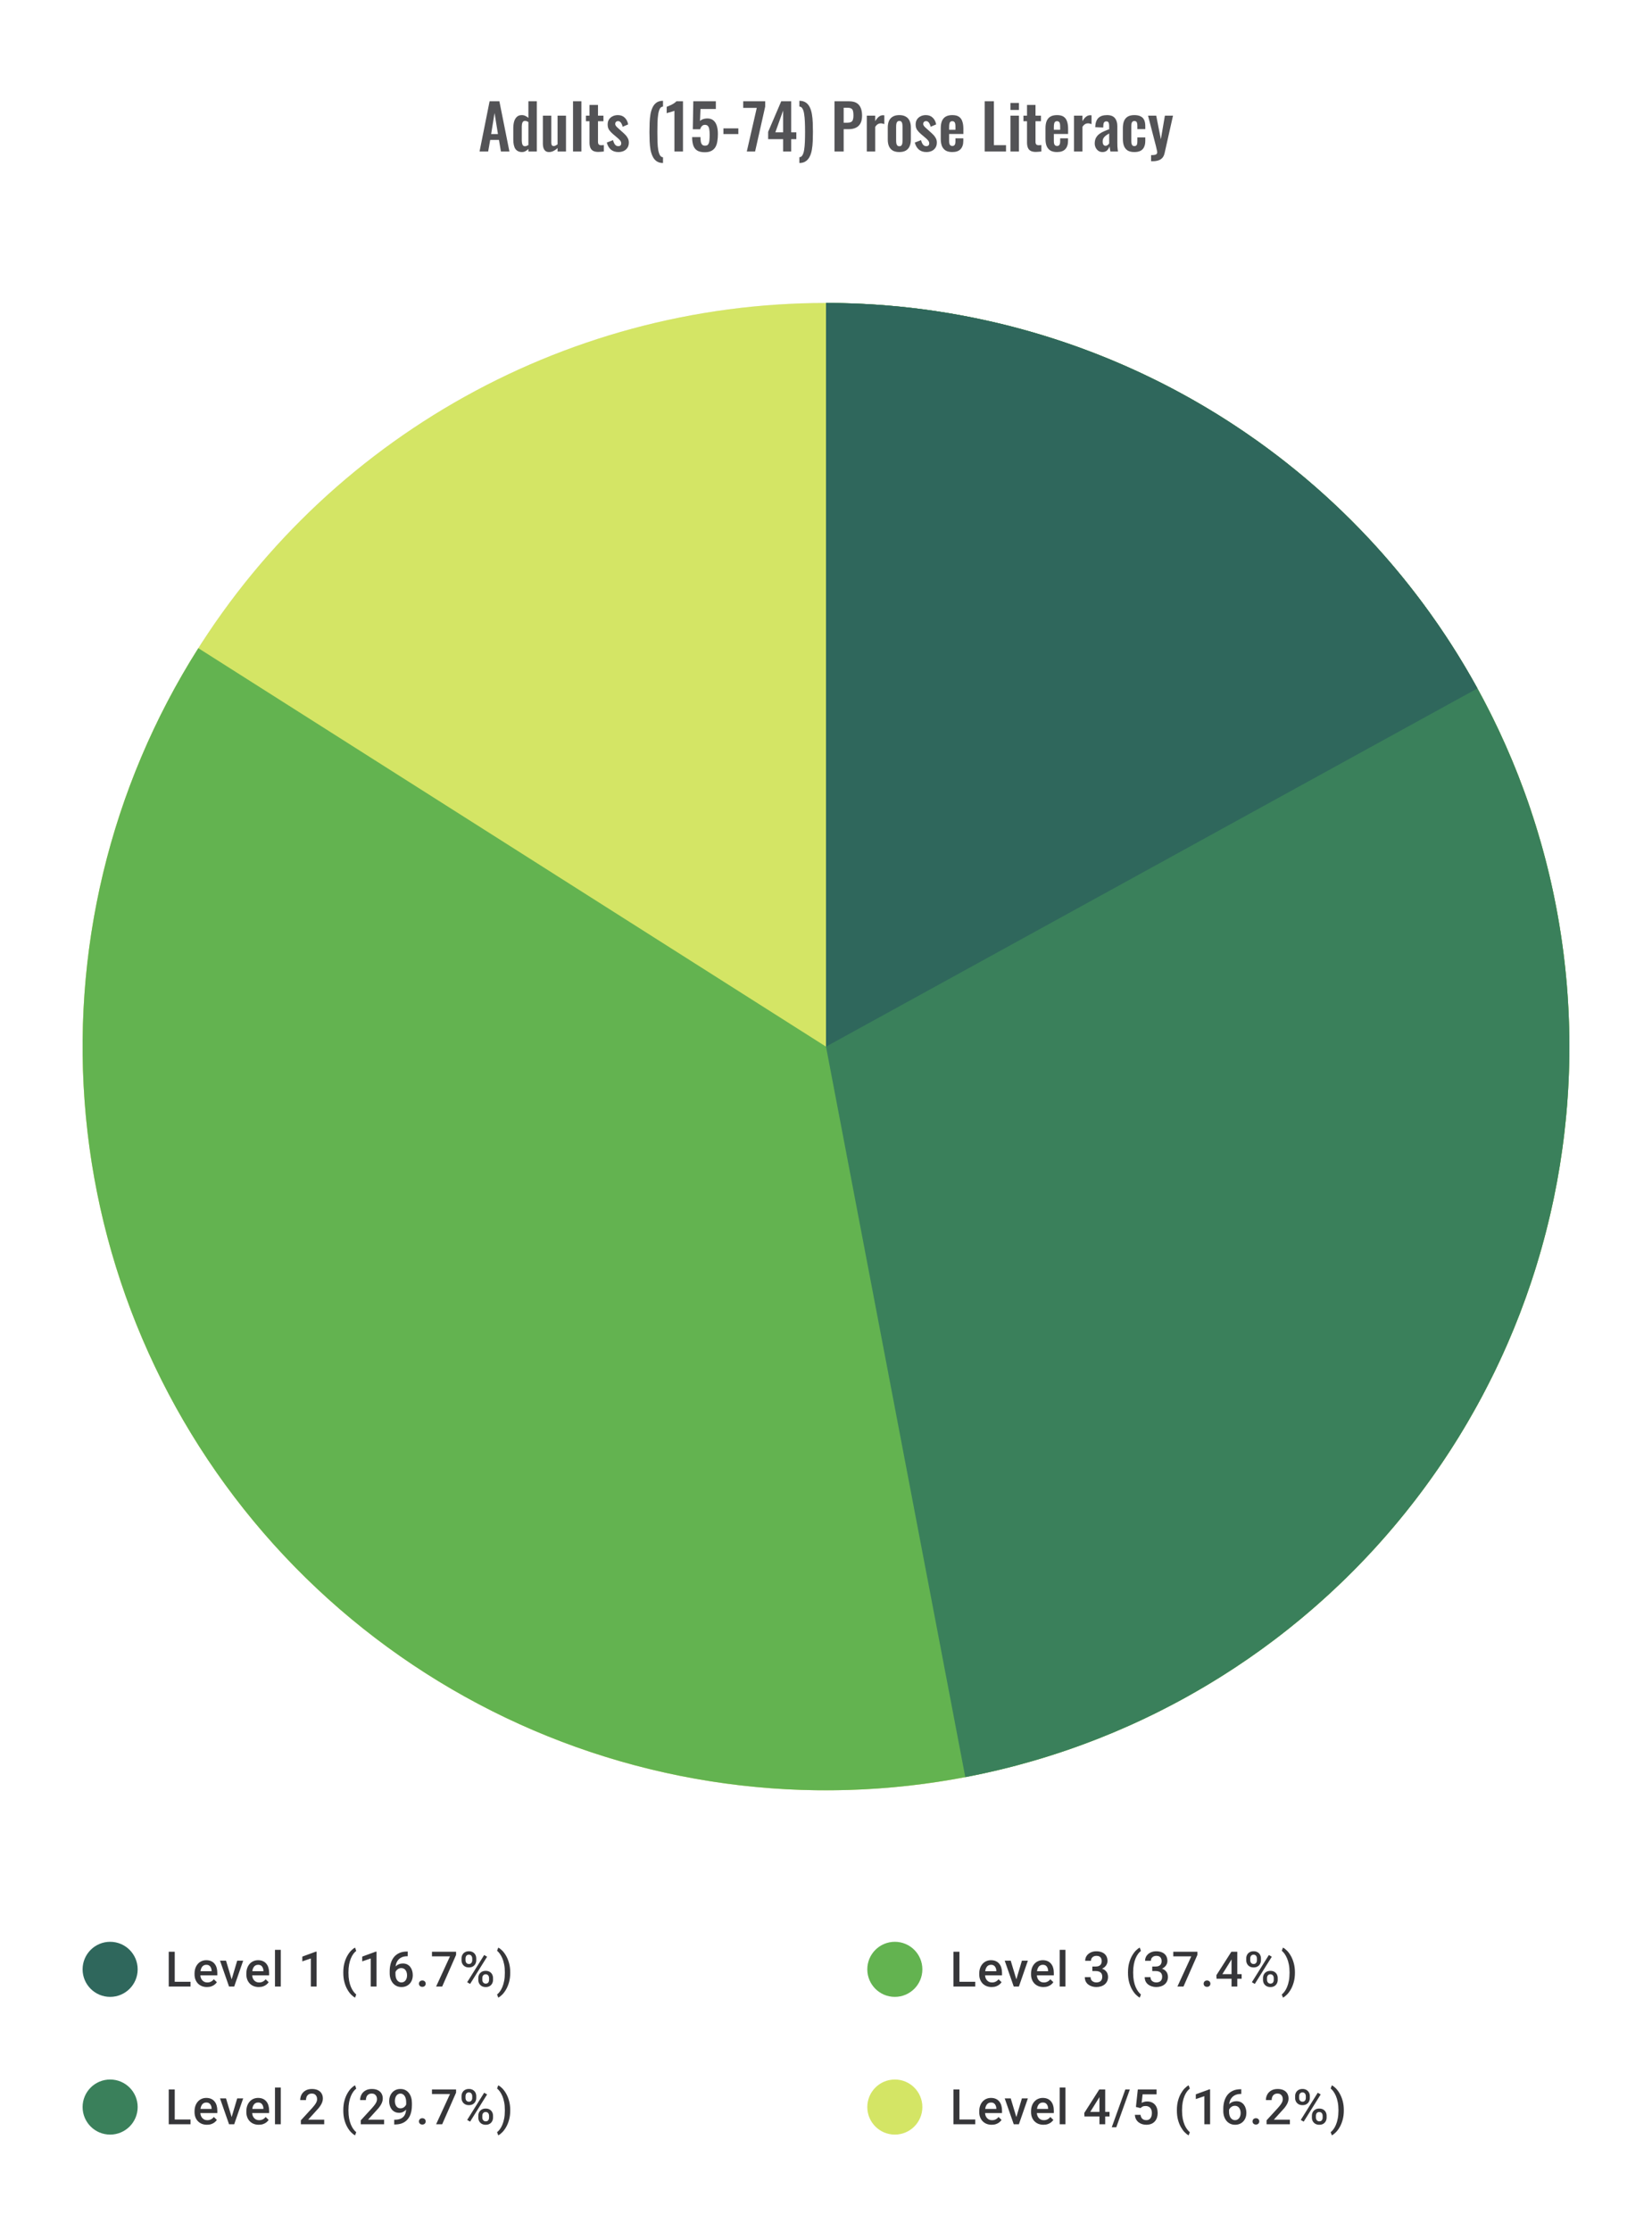
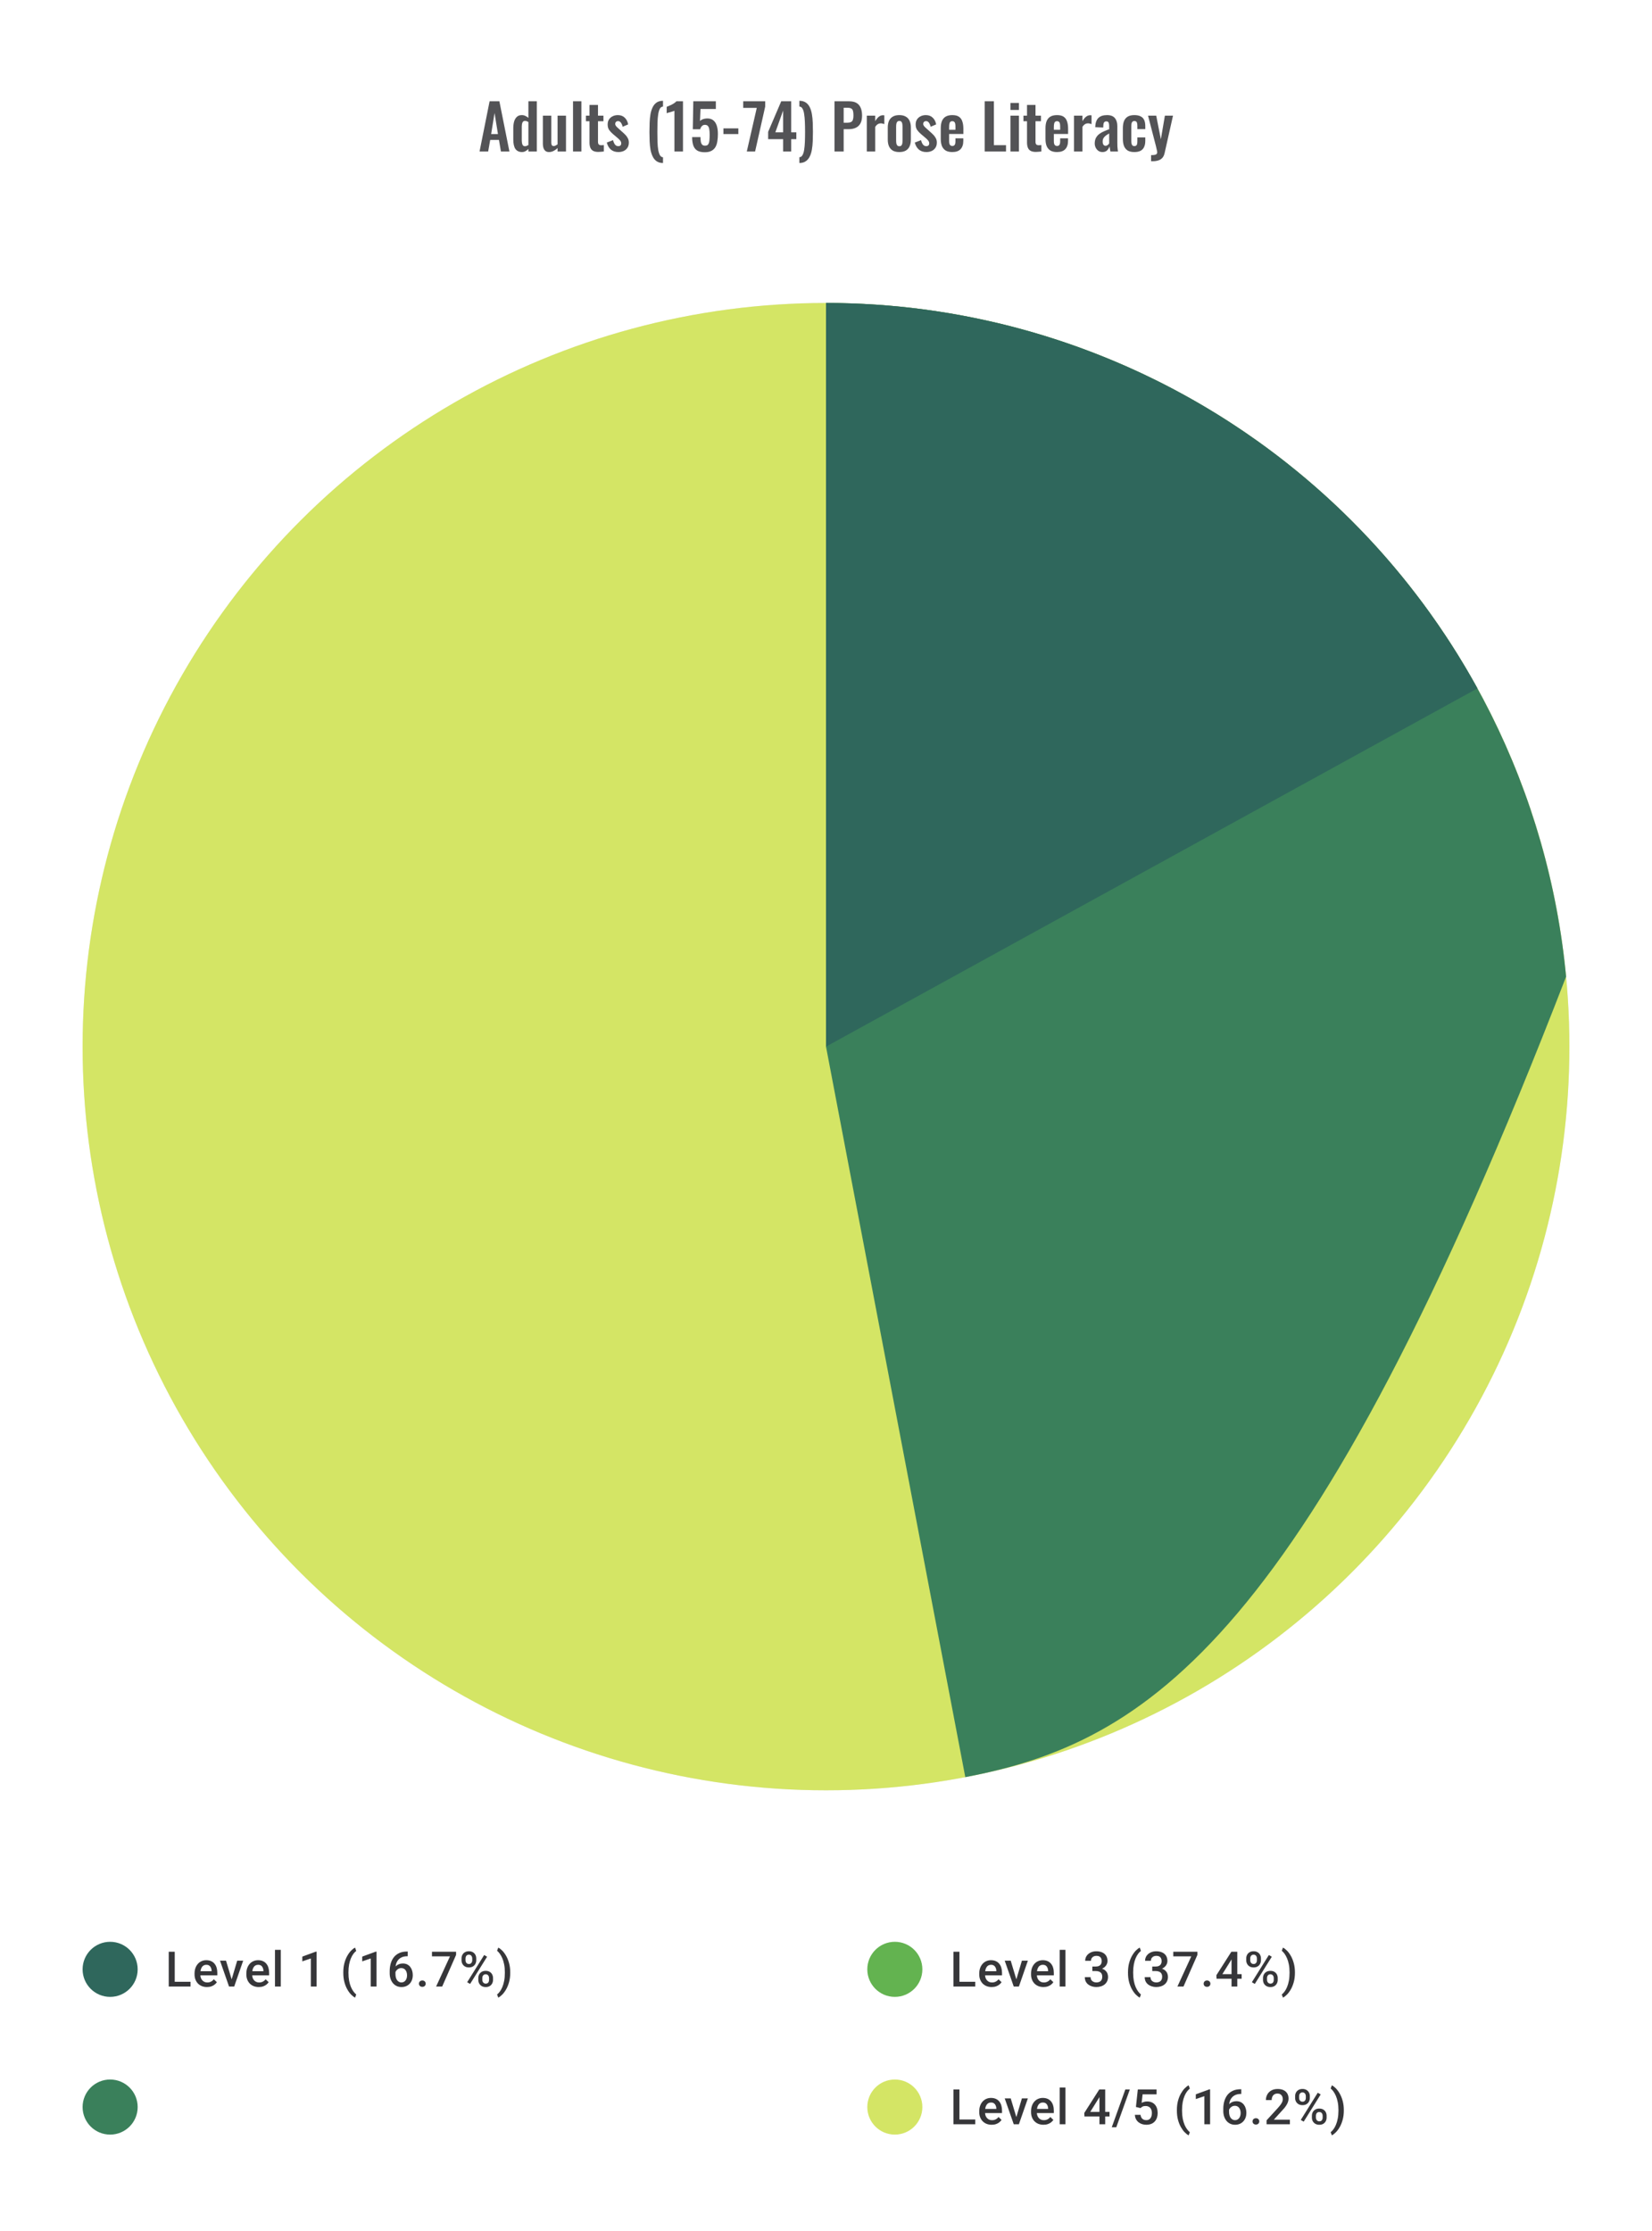
<svg xmlns="http://www.w3.org/2000/svg" width="480" height="648" viewBox="0 0 480 648" fill="none">
  <path d="M139.339 44L142.255 29.42H145.099L148.015 44H145.549L144.973 40.634H142.435L141.841 44H139.339ZM142.705 38.942H144.685L143.695 32.822L142.705 38.942ZM151.659 44.162C150.831 44.162 150.201 43.868 149.769 43.28C149.349 42.692 149.139 41.75 149.139 40.454V37.268C149.139 36.548 149.217 35.9 149.373 35.324C149.541 34.748 149.805 34.292 150.165 33.956C150.525 33.608 151.011 33.434 151.623 33.434C151.995 33.434 152.337 33.512 152.649 33.668C152.973 33.812 153.267 34.004 153.531 34.244V29.42H155.979V44H153.531V43.262C153.255 43.538 152.961 43.76 152.649 43.928C152.337 44.084 152.007 44.162 151.659 44.162ZM152.559 42.47C152.691 42.47 152.841 42.44 153.009 42.38C153.177 42.32 153.351 42.236 153.531 42.128V35.45C153.387 35.354 153.231 35.276 153.063 35.216C152.895 35.144 152.721 35.108 152.541 35.108C152.193 35.108 151.947 35.27 151.803 35.594C151.671 35.906 151.605 36.29 151.605 36.746V40.634C151.605 40.982 151.629 41.294 151.677 41.57C151.725 41.846 151.815 42.068 151.947 42.236C152.091 42.392 152.295 42.47 152.559 42.47ZM159.501 44.162C159.093 44.162 158.757 44.06 158.493 43.856C158.229 43.64 158.037 43.358 157.917 43.01C157.797 42.65 157.737 42.272 157.737 41.876V33.596H160.185V41.426C160.185 41.738 160.233 41.984 160.329 42.164C160.437 42.332 160.629 42.416 160.905 42.416C161.085 42.416 161.265 42.368 161.445 42.272C161.637 42.176 161.823 42.062 162.003 41.93V33.596H164.451V44H162.003V43.01C161.655 43.346 161.271 43.622 160.851 43.838C160.431 44.054 159.981 44.162 159.501 44.162ZM166.496 44V29.42H168.926V44H166.496ZM173.876 44.126C173.216 44.126 172.694 44.018 172.31 43.802C171.938 43.586 171.674 43.274 171.518 42.866C171.362 42.458 171.284 41.972 171.284 41.408V35.216H170.24V33.596H171.284V30.482H173.75V33.596H175.334V35.216H173.75V41.192C173.75 41.552 173.828 41.81 173.984 41.966C174.14 42.11 174.374 42.182 174.686 42.182C174.818 42.182 174.944 42.176 175.064 42.164C175.196 42.152 175.322 42.14 175.442 42.128V44C175.238 44.024 174.998 44.048 174.722 44.072C174.458 44.108 174.176 44.126 173.876 44.126ZM179.672 44.162C178.796 44.162 178.076 43.928 177.512 43.46C176.948 42.992 176.546 42.308 176.306 41.408L178.124 40.706C178.268 41.27 178.46 41.702 178.7 42.002C178.94 42.302 179.252 42.452 179.636 42.452C179.924 42.452 180.14 42.38 180.284 42.236C180.428 42.092 180.5 41.894 180.5 41.642C180.5 41.354 180.41 41.096 180.23 40.868C180.062 40.628 179.768 40.334 179.348 39.986L178.088 38.924C177.632 38.528 177.26 38.126 176.972 37.718C176.696 37.298 176.558 36.776 176.558 36.152C176.558 35.588 176.684 35.108 176.936 34.712C177.2 34.304 177.554 33.992 177.998 33.776C178.454 33.548 178.958 33.434 179.51 33.434C180.35 33.434 181.022 33.686 181.526 34.19C182.042 34.682 182.372 35.33 182.516 36.134L180.914 36.818C180.854 36.53 180.764 36.266 180.644 36.026C180.536 35.774 180.392 35.57 180.212 35.414C180.032 35.258 179.822 35.18 179.582 35.18C179.33 35.18 179.126 35.258 178.97 35.414C178.826 35.57 178.754 35.768 178.754 36.008C178.754 36.212 178.838 36.422 179.006 36.638C179.186 36.854 179.438 37.1 179.762 37.376L181.04 38.528C181.316 38.768 181.58 39.026 181.832 39.302C182.084 39.578 182.294 39.89 182.462 40.238C182.63 40.574 182.714 40.964 182.714 41.408C182.714 42.008 182.576 42.512 182.3 42.92C182.036 43.328 181.67 43.64 181.202 43.856C180.746 44.06 180.236 44.162 179.672 44.162ZM192.642 47.348C191.898 47.348 191.286 47.18 190.806 46.844C190.326 46.52 189.942 46.064 189.654 45.476C189.366 44.9 189.15 44.234 189.006 43.478C188.874 42.71 188.79 41.888 188.754 41.012C188.718 40.136 188.7 39.248 188.7 38.348C188.7 37.412 188.718 36.5 188.754 35.612C188.79 34.724 188.874 33.896 189.006 33.128C189.15 32.36 189.366 31.688 189.654 31.112C189.942 30.536 190.326 30.086 190.806 29.762C191.286 29.438 191.898 29.276 192.642 29.276V30.968C192.27 30.968 191.97 31.16 191.742 31.544C191.526 31.928 191.364 32.456 191.256 33.128C191.148 33.8 191.076 34.586 191.04 35.486C191.016 36.374 191.004 37.328 191.004 38.348C191.004 39.392 191.016 40.358 191.04 41.246C191.076 42.134 191.148 42.908 191.256 43.568C191.376 44.228 191.544 44.738 191.76 45.098C191.976 45.47 192.27 45.662 192.642 45.674V47.348ZM195.96 44V32.174C195.888 32.21 195.744 32.264 195.528 32.336C195.324 32.408 195.096 32.48 194.844 32.552C194.592 32.612 194.358 32.672 194.142 32.732C193.938 32.792 193.794 32.84 193.71 32.876V31.022C193.878 30.962 194.088 30.878 194.34 30.77C194.592 30.662 194.856 30.542 195.132 30.41C195.42 30.266 195.684 30.11 195.924 29.942C196.176 29.774 196.38 29.6 196.536 29.42H198.444V44H195.96ZM204.773 44.216C203.801 44.216 203.045 44.036 202.505 43.676C201.977 43.316 201.611 42.806 201.407 42.146C201.203 41.486 201.101 40.712 201.101 39.824H203.531C203.531 40.316 203.561 40.754 203.621 41.138C203.693 41.51 203.825 41.804 204.017 42.02C204.221 42.224 204.515 42.32 204.899 42.308C205.319 42.308 205.613 42.176 205.781 41.912C205.961 41.636 206.075 41.258 206.123 40.778C206.171 40.286 206.195 39.716 206.195 39.068C206.195 38.504 206.159 38.012 206.087 37.592C206.027 37.172 205.901 36.848 205.709 36.62C205.517 36.38 205.217 36.26 204.809 36.26C204.461 36.26 204.173 36.38 203.945 36.62C203.717 36.848 203.549 37.154 203.441 37.538H201.299L201.443 29.42H207.995V31.652H203.531L203.387 35.162C203.567 34.946 203.825 34.772 204.161 34.64C204.509 34.508 204.893 34.43 205.313 34.406C206.081 34.37 206.705 34.532 207.185 34.892C207.665 35.252 208.019 35.774 208.247 36.458C208.475 37.142 208.589 37.958 208.589 38.906C208.589 39.674 208.535 40.382 208.427 41.03C208.331 41.678 208.145 42.242 207.869 42.722C207.593 43.19 207.203 43.556 206.699 43.82C206.207 44.084 205.565 44.216 204.773 44.216ZM210.194 38.942V37.286H214.532V38.942H210.194ZM216.988 44L219.886 31.328H215.944V29.42H222.334V30.95L219.4 44H216.988ZM227.547 44V40.418H223.191V38.294L226.989 29.42H229.887V38.438H231.381V40.418H229.887V44H227.547ZM225.279 38.438H227.547V32.102L225.279 38.438ZM232.262 47.348V45.656C232.634 45.656 232.928 45.47 233.144 45.098C233.372 44.726 233.54 44.21 233.648 43.55C233.756 42.878 233.828 42.098 233.864 41.21C233.9 40.322 233.918 39.362 233.918 38.33C233.918 37.298 233.9 36.338 233.864 35.45C233.828 34.55 233.756 33.77 233.648 33.11C233.552 32.438 233.39 31.916 233.162 31.544C232.946 31.16 232.646 30.962 232.262 30.95V29.276C233.006 29.276 233.618 29.438 234.098 29.762C234.59 30.074 234.98 30.524 235.268 31.112C235.556 31.688 235.766 32.36 235.898 33.128C236.03 33.884 236.114 34.706 236.15 35.594C236.186 36.47 236.204 37.382 236.204 38.33C236.204 39.23 236.186 40.118 236.15 40.994C236.114 41.87 236.03 42.692 235.898 43.46C235.766 44.228 235.556 44.9 235.268 45.476C234.98 46.064 234.59 46.52 234.098 46.844C233.618 47.18 233.006 47.348 232.262 47.348ZM242.469 44V29.42H246.753C247.629 29.42 248.337 29.582 248.877 29.906C249.429 30.23 249.831 30.704 250.083 31.328C250.347 31.94 250.479 32.684 250.479 33.56C250.479 34.508 250.317 35.276 249.993 35.864C249.669 36.44 249.213 36.86 248.625 37.124C248.049 37.388 247.365 37.52 246.573 37.52H245.133V44H242.469ZM245.133 35.648H246.141C246.621 35.648 246.993 35.582 247.257 35.45C247.533 35.306 247.719 35.084 247.815 34.784C247.923 34.472 247.977 34.058 247.977 33.542C247.977 33.014 247.935 32.588 247.851 32.264C247.779 31.928 247.611 31.682 247.347 31.526C247.095 31.37 246.693 31.292 246.141 31.292H245.133V35.648ZM251.853 44V33.596H254.301V35.198C254.661 34.586 255.021 34.148 255.381 33.884C255.741 33.608 256.137 33.47 256.569 33.47C256.641 33.47 256.701 33.476 256.749 33.488C256.809 33.488 256.875 33.494 256.947 33.506V36.044C256.803 35.984 256.641 35.936 256.461 35.9C256.293 35.852 256.119 35.828 255.939 35.828C255.615 35.828 255.321 35.906 255.057 36.062C254.793 36.218 254.541 36.476 254.301 36.836V44H251.853ZM261.295 44.162C260.539 44.162 259.915 44.024 259.423 43.748C258.931 43.46 258.559 43.046 258.307 42.506C258.067 41.966 257.947 41.312 257.947 40.544V37.052C257.947 36.284 258.067 35.63 258.307 35.09C258.559 34.55 258.931 34.142 259.423 33.866C259.915 33.578 260.539 33.434 261.295 33.434C262.051 33.434 262.675 33.578 263.167 33.866C263.671 34.142 264.043 34.55 264.283 35.09C264.535 35.63 264.661 36.284 264.661 37.052V40.544C264.661 41.312 264.535 41.966 264.283 42.506C264.043 43.046 263.671 43.46 263.167 43.748C262.675 44.024 262.051 44.162 261.295 44.162ZM261.313 42.47C261.589 42.47 261.793 42.392 261.925 42.236C262.057 42.08 262.141 41.87 262.177 41.606C262.213 41.33 262.231 41.03 262.231 40.706V36.89C262.231 36.566 262.213 36.272 262.177 36.008C262.141 35.744 262.057 35.534 261.925 35.378C261.793 35.21 261.589 35.126 261.313 35.126C261.037 35.126 260.833 35.21 260.701 35.378C260.569 35.534 260.479 35.744 260.431 36.008C260.395 36.272 260.377 36.566 260.377 36.89V40.706C260.377 41.03 260.395 41.33 260.431 41.606C260.479 41.87 260.569 42.08 260.701 42.236C260.833 42.392 261.037 42.47 261.313 42.47ZM269.162 44.162C268.286 44.162 267.566 43.928 267.002 43.46C266.438 42.992 266.036 42.308 265.796 41.408L267.614 40.706C267.758 41.27 267.95 41.702 268.19 42.002C268.43 42.302 268.742 42.452 269.126 42.452C269.414 42.452 269.63 42.38 269.774 42.236C269.918 42.092 269.99 41.894 269.99 41.642C269.99 41.354 269.9 41.096 269.72 40.868C269.552 40.628 269.258 40.334 268.838 39.986L267.578 38.924C267.122 38.528 266.75 38.126 266.462 37.718C266.186 37.298 266.048 36.776 266.048 36.152C266.048 35.588 266.174 35.108 266.426 34.712C266.69 34.304 267.044 33.992 267.488 33.776C267.944 33.548 268.448 33.434 269 33.434C269.84 33.434 270.512 33.686 271.016 34.19C271.532 34.682 271.862 35.33 272.006 36.134L270.404 36.818C270.344 36.53 270.254 36.266 270.134 36.026C270.026 35.774 269.882 35.57 269.702 35.414C269.522 35.258 269.312 35.18 269.072 35.18C268.82 35.18 268.616 35.258 268.46 35.414C268.316 35.57 268.244 35.768 268.244 36.008C268.244 36.212 268.328 36.422 268.496 36.638C268.676 36.854 268.928 37.1 269.252 37.376L270.53 38.528C270.806 38.768 271.07 39.026 271.322 39.302C271.574 39.578 271.784 39.89 271.952 40.238C272.12 40.574 272.204 40.964 272.204 41.408C272.204 42.008 272.066 42.512 271.79 42.92C271.526 43.328 271.16 43.64 270.692 43.856C270.236 44.06 269.726 44.162 269.162 44.162ZM276.693 44.162C275.913 44.162 275.277 44.018 274.785 43.73C274.293 43.43 273.927 42.998 273.687 42.434C273.459 41.858 273.345 41.168 273.345 40.364V37.232C273.345 36.404 273.459 35.708 273.687 35.144C273.927 34.58 274.293 34.154 274.785 33.866C275.289 33.578 275.925 33.434 276.693 33.434C277.521 33.434 278.163 33.59 278.619 33.902C279.087 34.214 279.417 34.67 279.609 35.27C279.813 35.858 279.915 36.578 279.915 37.43V38.906H275.775V40.958C275.775 41.294 275.805 41.57 275.865 41.786C275.937 42.002 276.045 42.158 276.189 42.254C276.333 42.35 276.507 42.398 276.711 42.398C276.927 42.398 277.101 42.35 277.233 42.254C277.365 42.146 277.461 41.996 277.521 41.804C277.581 41.6 277.611 41.348 277.611 41.048V40.184H279.897V40.886C279.897 41.942 279.633 42.752 279.105 43.316C278.577 43.88 277.773 44.162 276.693 44.162ZM275.775 37.7H277.611V36.71C277.611 36.35 277.581 36.062 277.521 35.846C277.461 35.618 277.365 35.456 277.233 35.36C277.101 35.252 276.915 35.198 276.675 35.198C276.459 35.198 276.285 35.252 276.153 35.36C276.021 35.468 275.925 35.648 275.865 35.9C275.805 36.152 275.775 36.512 275.775 36.98V37.7ZM286.116 44V29.42H288.78V42.164H292.308V44H286.116ZM293.602 44V33.596H296.05V44H293.602ZM293.602 31.94V29.906H296.05V31.94H293.602ZM301.001 44.126C300.341 44.126 299.819 44.018 299.435 43.802C299.063 43.586 298.799 43.274 298.643 42.866C298.487 42.458 298.409 41.972 298.409 41.408V35.216H297.365V33.596H298.409V30.482H300.875V33.596H302.459V35.216H300.875V41.192C300.875 41.552 300.953 41.81 301.109 41.966C301.265 42.11 301.499 42.182 301.811 42.182C301.943 42.182 302.069 42.176 302.189 42.164C302.321 42.152 302.447 42.14 302.567 42.128V44C302.363 44.024 302.123 44.048 301.847 44.072C301.583 44.108 301.301 44.126 301.001 44.126ZM307.121 44.162C306.341 44.162 305.705 44.018 305.213 43.73C304.721 43.43 304.355 42.998 304.115 42.434C303.887 41.858 303.773 41.168 303.773 40.364V37.232C303.773 36.404 303.887 35.708 304.115 35.144C304.355 34.58 304.721 34.154 305.213 33.866C305.717 33.578 306.353 33.434 307.121 33.434C307.949 33.434 308.591 33.59 309.047 33.902C309.515 34.214 309.845 34.67 310.037 35.27C310.241 35.858 310.343 36.578 310.343 37.43V38.906H306.203V40.958C306.203 41.294 306.233 41.57 306.293 41.786C306.365 42.002 306.473 42.158 306.617 42.254C306.761 42.35 306.935 42.398 307.139 42.398C307.355 42.398 307.529 42.35 307.661 42.254C307.793 42.146 307.889 41.996 307.949 41.804C308.009 41.6 308.039 41.348 308.039 41.048V40.184H310.325V40.886C310.325 41.942 310.061 42.752 309.533 43.316C309.005 43.88 308.201 44.162 307.121 44.162ZM306.203 37.7H308.039V36.71C308.039 36.35 308.009 36.062 307.949 35.846C307.889 35.618 307.793 35.456 307.661 35.36C307.529 35.252 307.343 35.198 307.103 35.198C306.887 35.198 306.713 35.252 306.581 35.36C306.449 35.468 306.353 35.648 306.293 35.9C306.233 36.152 306.203 36.512 306.203 36.98V37.7ZM312.058 44V33.596H314.506V35.198C314.866 34.586 315.226 34.148 315.586 33.884C315.946 33.608 316.342 33.47 316.774 33.47C316.846 33.47 316.906 33.476 316.954 33.488C317.014 33.488 317.08 33.494 317.152 33.506V36.044C317.008 35.984 316.846 35.936 316.666 35.9C316.498 35.852 316.324 35.828 316.144 35.828C315.82 35.828 315.526 35.906 315.262 36.062C314.998 36.218 314.746 36.476 314.506 36.836V44H312.058ZM320.331 44.162C319.863 44.162 319.461 44.042 319.125 43.802C318.789 43.55 318.531 43.238 318.351 42.866C318.171 42.482 318.081 42.086 318.081 41.678C318.081 41.03 318.201 40.484 318.441 40.04C318.681 39.596 318.999 39.224 319.395 38.924C319.791 38.624 320.241 38.366 320.745 38.15C321.249 37.922 321.759 37.718 322.275 37.538V36.638C322.275 36.338 322.251 36.086 322.203 35.882C322.167 35.678 322.089 35.522 321.969 35.414C321.861 35.306 321.687 35.252 321.447 35.252C321.243 35.252 321.075 35.3 320.943 35.396C320.823 35.492 320.733 35.63 320.673 35.81C320.625 35.978 320.595 36.176 320.583 36.404L320.547 37.034L318.225 36.944C318.261 35.744 318.555 34.862 319.107 34.298C319.671 33.722 320.523 33.434 321.663 33.434C322.707 33.434 323.463 33.722 323.931 34.298C324.411 34.874 324.651 35.654 324.651 36.638V41.444C324.651 41.828 324.657 42.176 324.669 42.488C324.693 42.8 324.717 43.082 324.741 43.334C324.777 43.586 324.807 43.808 324.831 44H322.635C322.599 43.76 322.551 43.49 322.491 43.19C322.443 42.878 322.407 42.65 322.383 42.506C322.263 42.926 322.035 43.31 321.699 43.658C321.363 43.994 320.907 44.162 320.331 44.162ZM321.231 42.344C321.387 42.344 321.531 42.308 321.663 42.236C321.807 42.152 321.933 42.056 322.041 41.948C322.149 41.84 322.227 41.744 322.275 41.66V38.762C322.011 38.918 321.759 39.074 321.519 39.23C321.291 39.386 321.087 39.56 320.907 39.752C320.739 39.932 320.607 40.13 320.511 40.346C320.427 40.562 320.385 40.814 320.385 41.102C320.385 41.486 320.457 41.792 320.601 42.02C320.757 42.236 320.967 42.344 321.231 42.344ZM329.586 44.162C328.782 44.162 328.134 44.012 327.642 43.712C327.162 43.4 326.808 42.962 326.58 42.398C326.364 41.822 326.256 41.144 326.256 40.364V37.232C326.256 36.428 326.364 35.744 326.58 35.18C326.808 34.616 327.168 34.184 327.66 33.884C328.152 33.584 328.794 33.434 329.586 33.434C330.33 33.434 330.936 33.554 331.404 33.794C331.884 34.022 332.232 34.376 332.448 34.856C332.664 35.324 332.772 35.918 332.772 36.638V37.502H330.468V36.584C330.468 36.224 330.438 35.942 330.378 35.738C330.33 35.522 330.24 35.372 330.108 35.288C329.976 35.192 329.802 35.144 329.586 35.144C329.37 35.144 329.196 35.204 329.064 35.324C328.932 35.432 328.836 35.612 328.776 35.864C328.728 36.116 328.704 36.464 328.704 36.908V40.724C328.704 41.396 328.776 41.852 328.92 42.092C329.064 42.32 329.292 42.434 329.604 42.434C329.844 42.434 330.024 42.38 330.144 42.272C330.276 42.164 330.36 42.008 330.396 41.804C330.444 41.588 330.468 41.33 330.468 41.03V39.914H332.772V40.904C332.772 41.6 332.658 42.194 332.43 42.686C332.214 43.178 331.866 43.55 331.386 43.802C330.918 44.042 330.318 44.162 329.586 44.162ZM334.453 46.826V45.062C334.873 45.062 335.215 45.038 335.479 44.99C335.743 44.942 335.935 44.858 336.055 44.738C336.175 44.618 336.235 44.45 336.235 44.234C336.235 44.078 336.193 43.832 336.109 43.496C336.037 43.16 335.953 42.794 335.857 42.398L333.571 33.596H335.947L337.297 40.454L338.467 33.596H340.825L338.395 44.414C338.263 45.026 338.041 45.506 337.729 45.854C337.417 46.202 337.027 46.448 336.559 46.592C336.091 46.748 335.545 46.826 334.921 46.826H334.453Z" fill="#1E1E21" fill-opacity="0.76" />
  <circle cx="240" cy="304" r="216" fill="#1E1E21" fill-opacity="0.1" />
  <circle cx="240" cy="304" r="216" transform="rotate(-90 240 304)" fill="#D4E565" />
-   <path d="M240 88C287.936 88 334.511 103.946 372.388 133.327C410.265 162.707 437.293 203.853 449.214 250.283C461.135 296.713 457.273 345.79 438.235 389.784C419.197 433.778 386.066 470.189 344.059 493.282C302.052 516.376 253.556 524.84 206.21 517.341C158.864 509.842 115.357 486.806 82.543 451.862C49.728 416.918 29.47 372.051 24.959 324.327C20.447 276.604 31.94 228.735 57.625 188.261L240 304L240 88Z" fill="#63B350" />
-   <path d="M240 88C293.768 88 345.602 108.053 385.371 144.24C425.139 180.426 449.981 230.144 455.041 283.673C460.101 337.202 445.015 390.694 412.732 433.691C380.449 476.688 333.29 506.099 280.474 516.174L240 304L240 88Z" fill="#3A805B" />
+   <path d="M240 88C293.768 88 345.602 108.053 385.371 144.24C425.139 180.426 449.981 230.144 455.041 283.673C380.449 476.688 333.29 506.099 280.474 516.174L240 304L240 88Z" fill="#3A805B" />
  <path d="M240 88C278.683 88 316.657 98.388 349.953 118.08C383.249 137.771 410.646 166.043 429.282 199.941L240 304L240 88Z" fill="#2F675C" />
  <circle cx="32" cy="572" r="8" fill="#2F675C" />
  <path d="M55.36 575.618V577H50.284V575.618H55.36ZM50.77 566.89V577H49.028V566.89H50.77ZM60.137 577.139C59.581 577.139 59.079 577.049 58.63 576.868C58.186 576.683 57.806 576.426 57.491 576.097C57.181 575.769 56.943 575.382 56.776 574.938C56.609 574.493 56.526 574.014 56.526 573.501V573.223C56.526 572.635 56.612 572.103 56.783 571.626C56.954 571.149 57.193 570.742 57.498 570.404C57.804 570.061 58.165 569.8 58.581 569.619C58.998 569.439 59.449 569.348 59.935 569.348C60.472 569.348 60.942 569.439 61.345 569.619C61.748 569.8 62.081 570.054 62.345 570.383C62.613 570.707 62.812 571.094 62.942 571.543C63.076 571.992 63.143 572.487 63.143 573.028V573.744H57.339V572.542H61.491V572.41C61.481 572.11 61.421 571.827 61.31 571.563C61.204 571.3 61.039 571.087 60.817 570.925C60.595 570.763 60.299 570.682 59.928 570.682C59.651 570.682 59.403 570.742 59.185 570.862C58.972 570.978 58.794 571.147 58.651 571.369C58.507 571.591 58.396 571.86 58.318 572.174C58.243 572.485 58.206 572.834 58.206 573.223V573.501C58.206 573.829 58.25 574.135 58.338 574.417C58.431 574.695 58.565 574.938 58.741 575.146C58.917 575.354 59.13 575.519 59.38 575.639C59.63 575.755 59.914 575.813 60.234 575.813C60.637 575.813 60.995 575.732 61.31 575.57C61.625 575.408 61.898 575.179 62.13 574.882L63.011 575.736C62.849 575.972 62.639 576.199 62.379 576.417C62.12 576.63 61.803 576.803 61.428 576.938C61.058 577.072 60.627 577.139 60.137 577.139ZM67.08 575.674L68.92 569.487H70.656L68.045 577H66.962L67.08 575.674ZM65.67 569.487L67.545 575.702L67.635 577H66.552L63.928 569.487H65.67ZM75.189 577.139C74.634 577.139 74.132 577.049 73.683 576.868C73.238 576.683 72.859 576.426 72.544 576.097C72.234 575.769 71.995 575.382 71.829 574.938C71.662 574.493 71.579 574.014 71.579 573.501V573.223C71.579 572.635 71.665 572.103 71.836 571.626C72.007 571.149 72.245 570.742 72.551 570.404C72.856 570.061 73.217 569.8 73.634 569.619C74.051 569.439 74.502 569.348 74.988 569.348C75.525 569.348 75.995 569.439 76.397 569.619C76.8 569.8 77.133 570.054 77.397 570.383C77.666 570.707 77.865 571.094 77.995 571.543C78.129 571.992 78.196 572.487 78.196 573.028V573.744H72.391V572.542H76.543V572.41C76.534 572.11 76.474 571.827 76.363 571.563C76.256 571.3 76.092 571.087 75.87 570.925C75.648 570.763 75.351 570.682 74.981 570.682C74.703 570.682 74.456 570.742 74.238 570.862C74.025 570.978 73.847 571.147 73.704 571.369C73.56 571.591 73.449 571.86 73.37 572.174C73.296 572.485 73.259 572.834 73.259 573.223V573.501C73.259 573.829 73.303 574.135 73.391 574.417C73.484 574.695 73.618 574.938 73.794 575.146C73.97 575.354 74.183 575.519 74.433 575.639C74.683 575.755 74.967 575.813 75.287 575.813C75.689 575.813 76.048 575.732 76.363 575.57C76.678 575.408 76.951 575.179 77.182 574.882L78.064 575.736C77.902 575.972 77.691 576.199 77.432 576.417C77.173 576.63 76.856 576.803 76.481 576.938C76.111 577.072 75.68 577.139 75.189 577.139ZM81.577 566.335V577H79.897V566.335H81.577ZM91.992 566.856V577H90.318V568.842L87.839 569.682V568.3L91.79 566.856H91.992ZM99.747 573.008V572.89C99.747 571.899 99.853 571.001 100.066 570.196C100.284 569.385 100.566 568.677 100.913 568.071C101.26 567.46 101.631 566.955 102.024 566.557C102.422 566.154 102.804 565.865 103.17 565.689L103.503 566.647C103.235 566.846 102.966 567.122 102.698 567.474C102.434 567.826 102.191 568.258 101.969 568.772C101.751 569.281 101.575 569.878 101.441 570.564C101.311 571.244 101.246 572.015 101.246 572.876V573.021C101.246 573.882 101.311 574.655 101.441 575.341C101.575 576.021 101.751 576.618 101.969 577.132C102.191 577.646 102.434 578.081 102.698 578.437C102.966 578.798 103.235 579.085 103.503 579.298L103.17 580.215C102.804 580.034 102.422 579.743 102.024 579.34C101.631 578.942 101.26 578.437 100.913 577.826C100.566 577.22 100.284 576.514 100.066 575.709C99.853 574.898 99.747 573.998 99.747 573.008ZM109.398 566.856V577H107.724V568.842L105.245 569.682V568.3L109.196 566.856H109.398ZM118.25 566.828H118.458V568.196H118.34C117.743 568.196 117.227 568.288 116.792 568.474C116.362 568.659 116.007 568.913 115.73 569.237C115.452 569.561 115.244 569.941 115.105 570.376C114.971 570.807 114.903 571.265 114.903 571.751V573.341C114.903 573.744 114.947 574.1 115.035 574.41C115.123 574.716 115.246 574.973 115.403 575.181C115.565 575.385 115.751 575.54 115.959 575.646C116.167 575.753 116.392 575.806 116.632 575.806C116.882 575.806 117.109 575.755 117.313 575.653C117.516 575.547 117.69 575.401 117.834 575.216C117.977 575.03 118.086 574.811 118.16 574.556C118.234 574.301 118.271 574.024 118.271 573.723C118.271 573.436 118.234 573.167 118.16 572.917C118.09 572.663 117.986 572.441 117.847 572.251C117.709 572.056 117.535 571.906 117.327 571.799C117.123 571.688 116.887 571.633 116.618 571.633C116.285 571.633 115.982 571.711 115.709 571.869C115.44 572.026 115.223 572.232 115.056 572.487C114.894 572.737 114.806 573.003 114.792 573.285L114.154 573.077C114.191 572.647 114.285 572.26 114.438 571.917C114.596 571.575 114.802 571.283 115.056 571.043C115.311 570.802 115.605 570.619 115.938 570.494C116.276 570.364 116.646 570.3 117.049 570.3C117.54 570.3 117.965 570.392 118.327 570.577C118.688 570.763 118.986 571.015 119.222 571.334C119.463 571.649 119.641 572.01 119.757 572.417C119.877 572.82 119.937 573.241 119.937 573.681C119.937 574.167 119.863 574.621 119.715 575.042C119.567 575.459 119.35 575.824 119.063 576.139C118.78 576.454 118.435 576.699 118.028 576.875C117.625 577.051 117.167 577.139 116.653 577.139C116.112 577.139 115.628 577.035 115.202 576.826C114.781 576.618 114.422 576.331 114.126 575.965C113.834 575.6 113.612 575.179 113.459 574.702C113.306 574.225 113.23 573.72 113.23 573.188V572.494C113.23 571.725 113.327 571.001 113.522 570.32C113.716 569.635 114.015 569.031 114.417 568.508C114.825 567.985 115.345 567.576 115.98 567.279C116.614 566.978 117.371 566.828 118.25 566.828ZM121.728 576.167C121.728 575.908 121.816 575.69 121.992 575.514C122.168 575.334 122.407 575.243 122.707 575.243C123.013 575.243 123.251 575.334 123.423 575.514C123.599 575.69 123.687 575.908 123.687 576.167C123.687 576.426 123.599 576.644 123.423 576.819C123.251 576.995 123.013 577.083 122.707 577.083C122.407 577.083 122.168 576.995 121.992 576.819C121.816 576.644 121.728 576.426 121.728 576.167ZM132.518 566.89V567.807L128.477 577H126.714L130.748 568.224H125.512V566.89H132.518ZM134.101 569.369V568.835C134.101 568.45 134.184 568.101 134.351 567.786C134.518 567.471 134.761 567.219 135.08 567.029C135.399 566.84 135.784 566.745 136.233 566.745C136.695 566.745 137.084 566.84 137.399 567.029C137.718 567.219 137.961 567.471 138.128 567.786C138.295 568.101 138.378 568.45 138.378 568.835V569.369C138.378 569.744 138.295 570.089 138.128 570.404C137.966 570.719 137.725 570.971 137.406 571.161C137.091 571.35 136.705 571.445 136.246 571.445C135.793 571.445 135.404 571.35 135.08 571.161C134.761 570.971 134.518 570.719 134.351 570.404C134.184 570.089 134.101 569.744 134.101 569.369ZM135.261 568.835V569.369C135.261 569.554 135.295 569.73 135.365 569.897C135.439 570.064 135.55 570.198 135.698 570.3C135.846 570.401 136.029 570.452 136.246 570.452C136.469 570.452 136.649 570.401 136.788 570.3C136.932 570.198 137.038 570.064 137.107 569.897C137.177 569.73 137.212 569.554 137.212 569.369V568.835C137.212 568.645 137.175 568.467 137.101 568.3C137.031 568.129 136.925 567.992 136.781 567.89C136.638 567.788 136.455 567.738 136.233 567.738C136.02 567.738 135.839 567.788 135.691 567.89C135.548 567.992 135.439 568.129 135.365 568.3C135.295 568.467 135.261 568.645 135.261 568.835ZM138.975 575.063V574.521C138.975 574.142 139.059 573.794 139.225 573.48C139.396 573.165 139.642 572.913 139.961 572.723C140.281 572.533 140.665 572.438 141.114 572.438C141.577 572.438 141.966 572.533 142.28 572.723C142.6 572.913 142.84 573.165 143.002 573.48C143.169 573.794 143.252 574.142 143.252 574.521V575.063C143.252 575.442 143.169 575.79 143.002 576.104C142.84 576.419 142.602 576.671 142.287 576.861C141.972 577.051 141.588 577.146 141.135 577.146C140.676 577.146 140.285 577.051 139.961 576.861C139.642 576.671 139.396 576.419 139.225 576.104C139.059 575.79 138.975 575.442 138.975 575.063ZM140.142 574.521V575.063C140.142 575.248 140.179 575.424 140.253 575.59C140.331 575.757 140.445 575.894 140.593 576C140.741 576.102 140.919 576.153 141.128 576.153C141.364 576.153 141.554 576.102 141.697 576C141.841 575.894 141.942 575.759 142.003 575.597C142.067 575.431 142.1 575.253 142.1 575.063V574.521C142.1 574.331 142.063 574.153 141.989 573.987C141.919 573.82 141.81 573.686 141.662 573.584C141.519 573.482 141.336 573.431 141.114 573.431C140.896 573.431 140.716 573.482 140.572 573.584C140.429 573.686 140.32 573.82 140.246 573.987C140.176 574.153 140.142 574.331 140.142 574.521ZM141.53 568.335L136.594 576.236L135.74 575.743L140.676 567.842L141.53 568.335ZM148.251 572.89V573.008C148.251 573.984 148.14 574.875 147.918 575.681C147.7 576.486 147.416 577.194 147.064 577.805C146.717 578.416 146.34 578.926 145.932 579.333C145.529 579.74 145.143 580.034 144.773 580.215L144.432 579.298C144.701 579.095 144.967 578.815 145.231 578.458C145.499 578.106 145.742 577.669 145.96 577.146C146.182 576.627 146.358 576.026 146.488 575.341C146.622 574.655 146.689 573.882 146.689 573.021V572.876C146.689 572.015 146.62 571.242 146.481 570.557C146.346 569.867 146.166 569.265 145.939 568.751C145.712 568.233 145.467 567.795 145.203 567.439C144.939 567.083 144.682 566.805 144.432 566.606L144.773 565.689C145.143 565.865 145.529 566.157 145.932 566.564C146.34 566.971 146.717 567.483 147.064 568.099C147.416 568.71 147.7 569.418 147.918 570.223C148.14 571.029 148.251 571.917 148.251 572.89Z" fill="#1E1E21" fill-opacity="0.89" />
  <circle cx="32" cy="612" r="8" fill="#3A805B" />
-   <path d="M55.36 615.618V617H50.284V615.618H55.36ZM50.77 606.89V617H49.028V606.89H50.77ZM60.137 617.139C59.581 617.139 59.079 617.049 58.63 616.868C58.186 616.683 57.806 616.426 57.491 616.097C57.181 615.769 56.943 615.382 56.776 614.938C56.609 614.493 56.526 614.014 56.526 613.501V613.223C56.526 612.635 56.612 612.103 56.783 611.626C56.954 611.149 57.193 610.742 57.498 610.404C57.804 610.061 58.165 609.8 58.581 609.619C58.998 609.439 59.449 609.348 59.935 609.348C60.472 609.348 60.942 609.439 61.345 609.619C61.748 609.8 62.081 610.054 62.345 610.383C62.613 610.707 62.812 611.094 62.942 611.543C63.076 611.992 63.143 612.487 63.143 613.028V613.744H57.339V612.542H61.491V612.41C61.481 612.11 61.421 611.827 61.31 611.563C61.204 611.3 61.039 611.087 60.817 610.925C60.595 610.763 60.299 610.682 59.928 610.682C59.651 610.682 59.403 610.742 59.185 610.862C58.972 610.978 58.794 611.147 58.651 611.369C58.507 611.591 58.396 611.86 58.318 612.174C58.243 612.485 58.206 612.834 58.206 613.223V613.501C58.206 613.829 58.25 614.135 58.338 614.417C58.431 614.695 58.565 614.938 58.741 615.146C58.917 615.354 59.13 615.519 59.38 615.639C59.63 615.755 59.914 615.813 60.234 615.813C60.637 615.813 60.995 615.732 61.31 615.57C61.625 615.408 61.898 615.179 62.13 614.882L63.011 615.736C62.849 615.972 62.639 616.199 62.379 616.417C62.12 616.63 61.803 616.803 61.428 616.938C61.058 617.072 60.627 617.139 60.137 617.139ZM67.08 615.674L68.92 609.487H70.656L68.045 617H66.962L67.08 615.674ZM65.67 609.487L67.545 615.702L67.635 617H66.552L63.928 609.487H65.67ZM75.189 617.139C74.634 617.139 74.132 617.049 73.683 616.868C73.238 616.683 72.859 616.426 72.544 616.097C72.234 615.769 71.995 615.382 71.829 614.938C71.662 614.493 71.579 614.014 71.579 613.501V613.223C71.579 612.635 71.665 612.103 71.836 611.626C72.007 611.149 72.245 610.742 72.551 610.404C72.856 610.061 73.217 609.8 73.634 609.619C74.051 609.439 74.502 609.348 74.988 609.348C75.525 609.348 75.995 609.439 76.397 609.619C76.8 609.8 77.133 610.054 77.397 610.383C77.666 610.707 77.865 611.094 77.995 611.543C78.129 611.992 78.196 612.487 78.196 613.028V613.744H72.391V612.542H76.543V612.41C76.534 612.11 76.474 611.827 76.363 611.563C76.256 611.3 76.092 611.087 75.87 610.925C75.648 610.763 75.351 610.682 74.981 610.682C74.703 610.682 74.456 610.742 74.238 610.862C74.025 610.978 73.847 611.147 73.704 611.369C73.56 611.591 73.449 611.86 73.37 612.174C73.296 612.485 73.259 612.834 73.259 613.223V613.501C73.259 613.829 73.303 614.135 73.391 614.417C73.484 614.695 73.618 614.938 73.794 615.146C73.97 615.354 74.183 615.519 74.433 615.639C74.683 615.755 74.967 615.813 75.287 615.813C75.689 615.813 76.048 615.732 76.363 615.57C76.678 615.408 76.951 615.179 77.182 614.882L78.064 615.736C77.902 615.972 77.691 616.199 77.432 616.417C77.173 616.63 76.856 616.803 76.481 616.938C76.111 617.072 75.68 617.139 75.189 617.139ZM81.577 606.335V617H79.897V606.335H81.577ZM94.199 615.667V617H87.423V615.854L90.714 612.265C91.075 611.857 91.36 611.505 91.568 611.209C91.776 610.913 91.922 610.647 92.005 610.411C92.093 610.17 92.137 609.936 92.137 609.709C92.137 609.39 92.077 609.11 91.957 608.869C91.841 608.624 91.67 608.432 91.443 608.293C91.216 608.15 90.941 608.078 90.617 608.078C90.242 608.078 89.927 608.159 89.672 608.321C89.418 608.483 89.226 608.707 89.096 608.994C88.966 609.277 88.902 609.601 88.902 609.966H87.228C87.228 609.379 87.363 608.842 87.631 608.356C87.9 607.865 88.288 607.476 88.797 607.189C89.307 606.897 89.92 606.752 90.638 606.752C91.313 606.752 91.887 606.865 92.359 607.092C92.832 607.319 93.19 607.64 93.436 608.057C93.686 608.474 93.811 608.967 93.811 609.536C93.811 609.851 93.76 610.163 93.658 610.473C93.556 610.783 93.41 611.094 93.22 611.404C93.035 611.709 92.815 612.017 92.561 612.327C92.306 612.633 92.026 612.943 91.721 613.258L89.534 615.667H94.199ZM99.747 613.008V612.89C99.747 611.899 99.853 611.001 100.066 610.196C100.284 609.385 100.566 608.677 100.913 608.071C101.26 607.46 101.631 606.955 102.024 606.557C102.422 606.154 102.804 605.865 103.17 605.689L103.503 606.647C103.235 606.846 102.966 607.122 102.698 607.474C102.434 607.826 102.191 608.258 101.969 608.772C101.751 609.281 101.575 609.878 101.441 610.564C101.311 611.244 101.246 612.015 101.246 612.876V613.021C101.246 613.882 101.311 614.655 101.441 615.341C101.575 616.021 101.751 616.618 101.969 617.132C102.191 617.646 102.434 618.081 102.698 618.437C102.966 618.798 103.235 619.085 103.503 619.298L103.17 620.215C102.804 620.034 102.422 619.743 102.024 619.34C101.631 618.942 101.26 618.437 100.913 617.826C100.566 617.22 100.284 616.514 100.066 615.709C99.853 614.898 99.747 613.998 99.747 613.008ZM111.606 615.667V617H104.829V615.854L108.12 612.265C108.481 611.857 108.766 611.505 108.974 611.209C109.182 610.913 109.328 610.647 109.412 610.411C109.499 610.17 109.543 609.936 109.543 609.709C109.543 609.39 109.483 609.11 109.363 608.869C109.247 608.624 109.076 608.432 108.849 608.293C108.622 608.15 108.347 608.078 108.023 608.078C107.648 608.078 107.333 608.159 107.079 608.321C106.824 608.483 106.632 608.707 106.502 608.994C106.373 609.277 106.308 609.601 106.308 609.966H104.634C104.634 609.379 104.769 608.842 105.037 608.356C105.306 607.865 105.695 607.476 106.204 607.189C106.713 606.897 107.326 606.752 108.044 606.752C108.719 606.752 109.293 606.865 109.766 607.092C110.238 607.319 110.597 607.64 110.842 608.057C111.092 608.474 111.217 608.967 111.217 609.536C111.217 609.851 111.166 610.163 111.064 610.473C110.962 610.783 110.816 611.094 110.627 611.404C110.441 611.709 110.222 612.017 109.967 612.327C109.712 612.633 109.432 612.943 109.127 613.258L106.94 615.667H111.606ZM114.542 615.681H114.681C115.32 615.681 115.852 615.597 116.278 615.431C116.709 615.26 117.051 615.023 117.306 614.723C117.56 614.422 117.743 614.068 117.854 613.66C117.965 613.253 118.021 612.811 118.021 612.334V610.591C118.021 610.179 117.977 609.818 117.889 609.508C117.806 609.193 117.685 608.932 117.528 608.724C117.375 608.511 117.197 608.351 116.993 608.244C116.794 608.138 116.579 608.085 116.348 608.085C116.093 608.085 115.864 608.143 115.66 608.258C115.461 608.369 115.292 608.524 115.153 608.724C115.019 608.918 114.915 609.147 114.841 609.411C114.772 609.67 114.737 609.948 114.737 610.244C114.737 610.522 114.769 610.79 114.834 611.05C114.903 611.304 115.005 611.531 115.14 611.73C115.274 611.929 115.443 612.086 115.646 612.202C115.85 612.318 116.088 612.376 116.362 612.376C116.621 612.376 116.859 612.327 117.077 612.23C117.294 612.128 117.484 611.992 117.646 611.82C117.808 611.649 117.935 611.457 118.028 611.244C118.121 611.031 118.171 610.813 118.181 610.591L118.819 610.786C118.819 611.137 118.745 611.485 118.597 611.827C118.454 612.165 118.252 612.475 117.993 612.758C117.739 613.035 117.44 613.258 117.098 613.424C116.76 613.591 116.392 613.674 115.994 613.674C115.512 613.674 115.086 613.584 114.716 613.403C114.35 613.218 114.045 612.968 113.799 612.653C113.559 612.339 113.378 611.978 113.258 611.57C113.138 611.163 113.077 610.735 113.077 610.286C113.077 609.8 113.151 609.344 113.3 608.918C113.448 608.492 113.663 608.117 113.945 607.793C114.228 607.464 114.57 607.21 114.973 607.029C115.38 606.844 115.841 606.752 116.355 606.752C116.901 606.752 117.38 606.858 117.792 607.071C118.204 607.284 118.551 607.578 118.833 607.953C119.116 608.328 119.329 608.763 119.472 609.258C119.616 609.753 119.687 610.286 119.687 610.855V611.445C119.687 612.042 119.634 612.619 119.528 613.174C119.421 613.725 119.248 614.237 119.007 614.709C118.771 615.176 118.458 615.588 118.07 615.945C117.685 616.296 117.213 616.572 116.653 616.771C116.098 616.965 115.445 617.062 114.695 617.062H114.542V615.681ZM121.728 616.167C121.728 615.908 121.816 615.69 121.992 615.514C122.168 615.334 122.407 615.243 122.707 615.243C123.013 615.243 123.251 615.334 123.423 615.514C123.599 615.69 123.687 615.908 123.687 616.167C123.687 616.426 123.599 616.644 123.423 616.819C123.251 616.995 123.013 617.083 122.707 617.083C122.407 617.083 122.168 616.995 121.992 616.819C121.816 616.644 121.728 616.426 121.728 616.167ZM132.518 606.89V607.807L128.477 617H126.714L130.748 608.224H125.512V606.89H132.518ZM134.101 609.369V608.835C134.101 608.45 134.184 608.101 134.351 607.786C134.518 607.471 134.761 607.219 135.08 607.029C135.399 606.84 135.784 606.745 136.233 606.745C136.695 606.745 137.084 606.84 137.399 607.029C137.718 607.219 137.961 607.471 138.128 607.786C138.295 608.101 138.378 608.45 138.378 608.835V609.369C138.378 609.744 138.295 610.089 138.128 610.404C137.966 610.719 137.725 610.971 137.406 611.161C137.091 611.35 136.705 611.445 136.246 611.445C135.793 611.445 135.404 611.35 135.08 611.161C134.761 610.971 134.518 610.719 134.351 610.404C134.184 610.089 134.101 609.744 134.101 609.369ZM135.261 608.835V609.369C135.261 609.554 135.295 609.73 135.365 609.897C135.439 610.064 135.55 610.198 135.698 610.3C135.846 610.401 136.029 610.452 136.246 610.452C136.469 610.452 136.649 610.401 136.788 610.3C136.932 610.198 137.038 610.064 137.107 609.897C137.177 609.73 137.212 609.554 137.212 609.369V608.835C137.212 608.645 137.175 608.467 137.101 608.3C137.031 608.129 136.925 607.992 136.781 607.89C136.638 607.788 136.455 607.738 136.233 607.738C136.02 607.738 135.839 607.788 135.691 607.89C135.548 607.992 135.439 608.129 135.365 608.3C135.295 608.467 135.261 608.645 135.261 608.835ZM138.975 615.063V614.521C138.975 614.142 139.059 613.794 139.225 613.48C139.396 613.165 139.642 612.913 139.961 612.723C140.281 612.533 140.665 612.438 141.114 612.438C141.577 612.438 141.966 612.533 142.28 612.723C142.6 612.913 142.84 613.165 143.002 613.48C143.169 613.794 143.252 614.142 143.252 614.521V615.063C143.252 615.442 143.169 615.79 143.002 616.104C142.84 616.419 142.602 616.671 142.287 616.861C141.972 617.051 141.588 617.146 141.135 617.146C140.676 617.146 140.285 617.051 139.961 616.861C139.642 616.671 139.396 616.419 139.225 616.104C139.059 615.79 138.975 615.442 138.975 615.063ZM140.142 614.521V615.063C140.142 615.248 140.179 615.424 140.253 615.59C140.331 615.757 140.445 615.894 140.593 616C140.741 616.102 140.919 616.153 141.128 616.153C141.364 616.153 141.554 616.102 141.697 616C141.841 615.894 141.942 615.759 142.003 615.597C142.067 615.431 142.1 615.253 142.1 615.063V614.521C142.1 614.331 142.063 614.153 141.989 613.987C141.919 613.82 141.81 613.686 141.662 613.584C141.519 613.482 141.336 613.431 141.114 613.431C140.896 613.431 140.716 613.482 140.572 613.584C140.429 613.686 140.32 613.82 140.246 613.987C140.176 614.153 140.142 614.331 140.142 614.521ZM141.53 608.335L136.594 616.236L135.74 615.743L140.676 607.842L141.53 608.335ZM148.251 612.89V613.008C148.251 613.984 148.14 614.875 147.918 615.681C147.7 616.486 147.416 617.194 147.064 617.805C146.717 618.416 146.34 618.926 145.932 619.333C145.529 619.74 145.143 620.034 144.773 620.215L144.432 619.298C144.701 619.095 144.967 618.815 145.231 618.458C145.499 618.106 145.742 617.669 145.96 617.146C146.182 616.627 146.358 616.026 146.488 615.341C146.622 614.655 146.689 613.882 146.689 613.021V612.876C146.689 612.015 146.62 611.242 146.481 610.557C146.346 609.867 146.166 609.265 145.939 608.751C145.712 608.233 145.467 607.795 145.203 607.439C144.939 607.083 144.682 606.805 144.432 606.606L144.773 605.689C145.143 605.865 145.529 606.157 145.932 606.564C146.34 606.971 146.717 607.483 147.064 608.099C147.416 608.71 147.7 609.418 147.918 610.223C148.14 611.029 148.251 611.917 148.251 612.89Z" fill="#1E1E21" fill-opacity="0.89" />
  <circle cx="260" cy="572" r="8" fill="#63B350" />
  <path d="M283.36 575.618V577H278.284V575.618H283.36ZM278.77 566.89V577H277.028V566.89H278.77ZM288.137 577.139C287.581 577.139 287.079 577.049 286.63 576.868C286.186 576.683 285.806 576.426 285.491 576.097C285.181 575.769 284.943 575.382 284.776 574.938C284.609 574.493 284.526 574.014 284.526 573.501V573.223C284.526 572.635 284.612 572.103 284.783 571.626C284.954 571.149 285.193 570.742 285.498 570.404C285.804 570.061 286.165 569.8 286.581 569.619C286.998 569.439 287.449 569.348 287.935 569.348C288.472 569.348 288.942 569.439 289.345 569.619C289.748 569.8 290.081 570.054 290.345 570.383C290.613 570.707 290.812 571.094 290.942 571.543C291.076 571.992 291.143 572.487 291.143 573.028V573.744H285.339V572.542H289.491V572.41C289.481 572.11 289.421 571.827 289.31 571.563C289.204 571.3 289.039 571.087 288.817 570.925C288.595 570.763 288.299 570.682 287.928 570.682C287.651 570.682 287.403 570.742 287.185 570.862C286.973 570.978 286.794 571.147 286.651 571.369C286.507 571.591 286.396 571.86 286.318 572.174C286.243 572.485 286.206 572.834 286.206 573.223V573.501C286.206 573.829 286.25 574.135 286.338 574.417C286.431 574.695 286.565 574.938 286.741 575.146C286.917 575.354 287.13 575.519 287.38 575.639C287.63 575.755 287.915 575.813 288.234 575.813C288.637 575.813 288.995 575.732 289.31 575.57C289.625 575.408 289.898 575.179 290.129 574.882L291.011 575.736C290.849 575.972 290.639 576.199 290.379 576.417C290.12 576.63 289.803 576.803 289.428 576.938C289.058 577.072 288.627 577.139 288.137 577.139ZM295.08 575.674L296.92 569.487H298.656L296.045 577H294.962L295.08 575.674ZM293.67 569.487L295.545 575.702L295.635 577H294.552L291.928 569.487H293.67ZM303.189 577.139C302.634 577.139 302.132 577.049 301.683 576.868C301.238 576.683 300.859 576.426 300.544 576.097C300.234 575.769 299.995 575.382 299.829 574.938C299.662 574.493 299.579 574.014 299.579 573.501V573.223C299.579 572.635 299.664 572.103 299.836 571.626C300.007 571.149 300.245 570.742 300.551 570.404C300.856 570.061 301.217 569.8 301.634 569.619C302.051 569.439 302.502 569.348 302.988 569.348C303.525 569.348 303.995 569.439 304.398 569.619C304.8 569.8 305.134 570.054 305.397 570.383C305.666 570.707 305.865 571.094 305.994 571.543C306.129 571.992 306.196 572.487 306.196 573.028V573.744H300.391V572.542H304.543V572.41C304.534 572.11 304.474 571.827 304.363 571.563C304.256 571.3 304.092 571.087 303.87 570.925C303.648 570.763 303.351 570.682 302.981 570.682C302.703 570.682 302.456 570.742 302.238 570.862C302.025 570.978 301.847 571.147 301.703 571.369C301.56 571.591 301.449 571.86 301.37 572.174C301.296 572.485 301.259 572.834 301.259 573.223V573.501C301.259 573.829 301.303 574.135 301.391 574.417C301.484 574.695 301.618 574.938 301.794 575.146C301.97 575.354 302.183 575.519 302.433 575.639C302.682 575.755 302.967 575.813 303.287 575.813C303.689 575.813 304.048 575.732 304.363 575.57C304.678 575.408 304.951 575.179 305.182 574.882L306.064 575.736C305.902 575.972 305.691 576.199 305.432 576.417C305.173 576.63 304.856 576.803 304.481 576.938C304.111 577.072 303.68 577.139 303.189 577.139ZM309.577 566.335V577H307.897V566.335H309.577ZM317.388 571.188H318.388C318.776 571.188 319.098 571.121 319.353 570.987C319.612 570.853 319.804 570.668 319.929 570.432C320.054 570.196 320.116 569.925 320.116 569.619C320.116 569.3 320.059 569.027 319.943 568.8C319.832 568.568 319.66 568.39 319.429 568.265C319.202 568.14 318.913 568.078 318.561 568.078C318.265 568.078 317.996 568.138 317.756 568.258C317.52 568.374 317.332 568.541 317.193 568.758C317.054 568.971 316.985 569.226 316.985 569.522H315.305C315.305 568.985 315.446 568.508 315.728 568.092C316.011 567.675 316.395 567.349 316.881 567.113C317.371 566.872 317.922 566.752 318.533 566.752C319.186 566.752 319.755 566.86 320.241 567.078C320.732 567.291 321.114 567.61 321.387 568.036C321.66 568.462 321.797 568.99 321.797 569.619C321.797 569.906 321.73 570.198 321.595 570.494C321.461 570.79 321.262 571.061 320.998 571.306C320.734 571.547 320.406 571.744 320.012 571.897C319.619 572.045 319.163 572.119 318.644 572.119H317.388V571.188ZM317.388 572.494V571.577H318.644C319.237 571.577 319.741 571.647 320.158 571.786C320.579 571.924 320.922 572.117 321.186 572.362C321.45 572.603 321.642 572.878 321.762 573.188C321.887 573.498 321.949 573.827 321.949 574.174C321.949 574.646 321.864 575.067 321.693 575.438C321.526 575.803 321.288 576.114 320.977 576.368C320.667 576.623 320.304 576.815 319.887 576.944C319.475 577.074 319.026 577.139 318.54 577.139C318.105 577.139 317.689 577.079 317.29 576.958C316.892 576.838 316.536 576.66 316.221 576.424C315.906 576.183 315.656 575.884 315.471 575.528C315.291 575.167 315.201 574.75 315.201 574.278H316.874C316.874 574.579 316.943 574.845 317.082 575.077C317.226 575.304 317.425 575.482 317.679 575.611C317.939 575.741 318.235 575.806 318.568 575.806C318.92 575.806 319.223 575.743 319.478 575.618C319.732 575.493 319.927 575.308 320.061 575.063C320.2 574.817 320.269 574.521 320.269 574.174C320.269 573.781 320.193 573.461 320.04 573.216C319.887 572.971 319.67 572.79 319.387 572.674C319.105 572.554 318.772 572.494 318.388 572.494H317.388ZM327.747 573.008V572.89C327.747 571.899 327.853 571.001 328.066 570.196C328.284 569.385 328.566 568.677 328.913 568.071C329.26 567.46 329.631 566.955 330.024 566.557C330.422 566.154 330.804 565.865 331.17 565.689L331.503 566.647C331.235 566.846 330.966 567.122 330.698 567.474C330.434 567.826 330.191 568.258 329.969 568.772C329.751 569.281 329.575 569.878 329.441 570.564C329.311 571.244 329.246 572.015 329.246 572.876V573.021C329.246 573.882 329.311 574.655 329.441 575.341C329.575 576.021 329.751 576.618 329.969 577.132C330.191 577.646 330.434 578.081 330.698 578.437C330.966 578.798 331.235 579.085 331.503 579.298L331.17 580.215C330.804 580.034 330.422 579.743 330.024 579.34C329.631 578.942 329.26 578.437 328.913 577.826C328.566 577.22 328.284 576.514 328.066 575.709C327.853 574.898 327.747 573.998 327.747 573.008ZM334.794 571.188H335.794C336.183 571.188 336.504 571.121 336.759 570.987C337.018 570.853 337.21 570.668 337.335 570.432C337.46 570.196 337.523 569.925 337.523 569.619C337.523 569.3 337.465 569.027 337.349 568.8C337.238 568.568 337.067 568.39 336.835 568.265C336.608 568.14 336.319 568.078 335.967 568.078C335.671 568.078 335.403 568.138 335.162 568.258C334.926 568.374 334.738 568.541 334.599 568.758C334.461 568.971 334.391 569.226 334.391 569.522H332.711C332.711 568.985 332.852 568.508 333.134 568.092C333.417 567.675 333.801 567.349 334.287 567.113C334.778 566.872 335.329 566.752 335.94 566.752C336.592 566.752 337.162 566.86 337.648 567.078C338.138 567.291 338.52 567.61 338.793 568.036C339.066 568.462 339.203 568.99 339.203 569.619C339.203 569.906 339.136 570.198 339.002 570.494C338.867 570.79 338.668 571.061 338.404 571.306C338.141 571.547 337.812 571.744 337.418 571.897C337.025 572.045 336.569 572.119 336.051 572.119H334.794V571.188ZM334.794 572.494V571.577H336.051C336.643 571.577 337.148 571.647 337.564 571.786C337.985 571.924 338.328 572.117 338.592 572.362C338.856 572.603 339.048 572.878 339.168 573.188C339.293 573.498 339.356 573.827 339.356 574.174C339.356 574.646 339.27 575.067 339.099 575.438C338.932 575.803 338.694 576.114 338.384 576.368C338.073 576.623 337.71 576.815 337.293 576.944C336.882 577.074 336.433 577.139 335.946 577.139C335.511 577.139 335.095 577.079 334.697 576.958C334.299 576.838 333.942 576.66 333.627 576.424C333.313 576.183 333.063 575.884 332.878 575.528C332.697 575.167 332.607 574.75 332.607 574.278H334.28C334.28 574.579 334.349 574.845 334.488 575.077C334.632 575.304 334.831 575.482 335.085 575.611C335.345 575.741 335.641 575.806 335.974 575.806C336.326 575.806 336.629 575.743 336.884 575.618C337.138 575.493 337.333 575.308 337.467 575.063C337.606 574.817 337.675 574.521 337.675 574.174C337.675 573.781 337.599 573.461 337.446 573.216C337.293 572.971 337.076 572.79 336.794 572.674C336.511 572.554 336.178 572.494 335.794 572.494H334.794ZM347.91 566.89V567.807L343.869 577H342.105L346.139 568.224H340.904V566.89H347.91ZM349.728 576.167C349.728 575.908 349.816 575.69 349.992 575.514C350.168 575.334 350.407 575.243 350.707 575.243C351.013 575.243 351.251 575.334 351.423 575.514C351.599 575.69 351.687 575.908 351.687 576.167C351.687 576.426 351.599 576.644 351.423 576.819C351.251 576.995 351.013 577.083 350.707 577.083C350.407 577.083 350.168 576.995 349.992 576.819C349.816 576.644 349.728 576.426 349.728 576.167ZM360.768 573.396V574.73H353.478L353.422 573.723L357.782 566.89H359.123L357.671 569.376L355.165 573.396H360.768ZM359.504 566.89V577H357.831V566.89H359.504ZM362.101 569.369V568.835C362.101 568.45 362.184 568.101 362.351 567.786C362.518 567.471 362.761 567.219 363.08 567.029C363.399 566.84 363.784 566.745 364.233 566.745C364.695 566.745 365.084 566.84 365.399 567.029C365.718 567.219 365.961 567.471 366.128 567.786C366.295 568.101 366.378 568.45 366.378 568.835V569.369C366.378 569.744 366.295 570.089 366.128 570.404C365.966 570.719 365.725 570.971 365.406 571.161C365.091 571.35 364.705 571.445 364.246 571.445C363.793 571.445 363.404 571.35 363.08 571.161C362.761 570.971 362.518 570.719 362.351 570.404C362.184 570.089 362.101 569.744 362.101 569.369ZM363.261 568.835V569.369C363.261 569.554 363.295 569.73 363.365 569.897C363.439 570.064 363.55 570.198 363.698 570.3C363.846 570.401 364.029 570.452 364.246 570.452C364.469 570.452 364.649 570.401 364.788 570.3C364.932 570.198 365.038 570.064 365.107 569.897C365.177 569.73 365.212 569.554 365.212 569.369V568.835C365.212 568.645 365.175 568.467 365.101 568.3C365.031 568.129 364.925 567.992 364.781 567.89C364.638 567.788 364.455 567.738 364.233 567.738C364.02 567.738 363.839 567.788 363.691 567.89C363.548 567.992 363.439 568.129 363.365 568.3C363.295 568.467 363.261 568.645 363.261 568.835ZM366.975 575.063V574.521C366.975 574.142 367.059 573.794 367.225 573.48C367.396 573.165 367.642 572.913 367.961 572.723C368.281 572.533 368.665 572.438 369.114 572.438C369.577 572.438 369.966 572.533 370.28 572.723C370.6 572.913 370.84 573.165 371.002 573.48C371.169 573.794 371.252 574.142 371.252 574.521V575.063C371.252 575.442 371.169 575.79 371.002 576.104C370.84 576.419 370.602 576.671 370.287 576.861C369.972 577.051 369.588 577.146 369.135 577.146C368.676 577.146 368.285 577.051 367.961 576.861C367.642 576.671 367.396 576.419 367.225 576.104C367.059 575.79 366.975 575.442 366.975 575.063ZM368.142 574.521V575.063C368.142 575.248 368.179 575.424 368.253 575.59C368.331 575.757 368.445 575.894 368.593 576C368.741 576.102 368.919 576.153 369.128 576.153C369.364 576.153 369.554 576.102 369.697 576C369.841 575.894 369.942 575.759 370.003 575.597C370.067 575.431 370.1 575.253 370.1 575.063V574.521C370.1 574.331 370.063 574.153 369.989 573.987C369.919 573.82 369.81 573.686 369.662 573.584C369.519 573.482 369.336 573.431 369.114 573.431C368.896 573.431 368.716 573.482 368.572 573.584C368.429 573.686 368.32 573.82 368.246 573.987C368.176 574.153 368.142 574.331 368.142 574.521ZM369.53 568.335L364.594 576.236L363.74 575.743L368.676 567.842L369.53 568.335ZM376.251 572.89V573.008C376.251 573.984 376.14 574.875 375.918 575.681C375.7 576.486 375.416 577.194 375.064 577.805C374.717 578.416 374.34 578.926 373.932 579.333C373.529 579.74 373.143 580.034 372.773 580.215L372.432 579.298C372.701 579.095 372.967 578.815 373.231 578.458C373.499 578.106 373.742 577.669 373.96 577.146C374.182 576.627 374.358 576.026 374.488 575.341C374.622 574.655 374.689 573.882 374.689 573.021V572.876C374.689 572.015 374.62 571.242 374.481 570.557C374.346 569.867 374.166 569.265 373.939 568.751C373.712 568.233 373.467 567.795 373.203 567.439C372.939 567.083 372.682 566.805 372.432 566.606L372.773 565.689C373.143 565.865 373.529 566.157 373.932 566.564C374.34 566.971 374.717 567.483 375.064 568.099C375.416 568.71 375.7 569.418 375.918 570.223C376.14 571.029 376.251 571.917 376.251 572.89Z" fill="#1E1E21" fill-opacity="0.89" />
  <circle cx="260" cy="612" r="8" fill="#D4E565" />
  <path d="M283.36 615.618V617H278.284V615.618H283.36ZM278.77 606.89V617H277.028V606.89H278.77ZM288.137 617.139C287.581 617.139 287.079 617.049 286.63 616.868C286.186 616.683 285.806 616.426 285.491 616.097C285.181 615.769 284.943 615.382 284.776 614.938C284.609 614.493 284.526 614.014 284.526 613.501V613.223C284.526 612.635 284.612 612.103 284.783 611.626C284.954 611.149 285.193 610.742 285.498 610.404C285.804 610.061 286.165 609.8 286.581 609.619C286.998 609.439 287.449 609.348 287.935 609.348C288.472 609.348 288.942 609.439 289.345 609.619C289.748 609.8 290.081 610.054 290.345 610.383C290.613 610.707 290.812 611.094 290.942 611.543C291.076 611.992 291.143 612.487 291.143 613.028V613.744H285.339V612.542H289.491V612.41C289.481 612.11 289.421 611.827 289.31 611.563C289.204 611.3 289.039 611.087 288.817 610.925C288.595 610.763 288.299 610.682 287.928 610.682C287.651 610.682 287.403 610.742 287.185 610.862C286.973 610.978 286.794 611.147 286.651 611.369C286.507 611.591 286.396 611.86 286.318 612.174C286.243 612.485 286.206 612.834 286.206 613.223V613.501C286.206 613.829 286.25 614.135 286.338 614.417C286.431 614.695 286.565 614.938 286.741 615.146C286.917 615.354 287.13 615.519 287.38 615.639C287.63 615.755 287.915 615.813 288.234 615.813C288.637 615.813 288.995 615.732 289.31 615.57C289.625 615.408 289.898 615.179 290.129 614.882L291.011 615.736C290.849 615.972 290.639 616.199 290.379 616.417C290.12 616.63 289.803 616.803 289.428 616.938C289.058 617.072 288.627 617.139 288.137 617.139ZM295.08 615.674L296.92 609.487H298.656L296.045 617H294.962L295.08 615.674ZM293.67 609.487L295.545 615.702L295.635 617H294.552L291.928 609.487H293.67ZM303.189 617.139C302.634 617.139 302.132 617.049 301.683 616.868C301.238 616.683 300.859 616.426 300.544 616.097C300.234 615.769 299.995 615.382 299.829 614.938C299.662 614.493 299.579 614.014 299.579 613.501V613.223C299.579 612.635 299.664 612.103 299.836 611.626C300.007 611.149 300.245 610.742 300.551 610.404C300.856 610.061 301.217 609.8 301.634 609.619C302.051 609.439 302.502 609.348 302.988 609.348C303.525 609.348 303.995 609.439 304.398 609.619C304.8 609.8 305.134 610.054 305.397 610.383C305.666 610.707 305.865 611.094 305.994 611.543C306.129 611.992 306.196 612.487 306.196 613.028V613.744H300.391V612.542H304.543V612.41C304.534 612.11 304.474 611.827 304.363 611.563C304.256 611.3 304.092 611.087 303.87 610.925C303.648 610.763 303.351 610.682 302.981 610.682C302.703 610.682 302.456 610.742 302.238 610.862C302.025 610.978 301.847 611.147 301.703 611.369C301.56 611.591 301.449 611.86 301.37 612.174C301.296 612.485 301.259 612.834 301.259 613.223V613.501C301.259 613.829 301.303 614.135 301.391 614.417C301.484 614.695 301.618 614.938 301.794 615.146C301.97 615.354 302.183 615.519 302.433 615.639C302.682 615.755 302.967 615.813 303.287 615.813C303.689 615.813 304.048 615.732 304.363 615.57C304.678 615.408 304.951 615.179 305.182 614.882L306.064 615.736C305.902 615.972 305.691 616.199 305.432 616.417C305.173 616.63 304.856 616.803 304.481 616.938C304.111 617.072 303.68 617.139 303.189 617.139ZM309.577 606.335V617H307.897V606.335H309.577ZM322.387 613.396V614.73H315.096L315.041 613.723L319.401 606.89H320.741L319.29 609.376L316.784 613.396H322.387ZM321.123 606.89V617H319.45V606.89H321.123ZM328.282 606.89L324.345 617.868H323.032L326.976 606.89H328.282ZM331.385 612.299L330.052 611.973L330.6 606.89H336.051V608.307H331.989L331.711 610.786C331.869 610.693 332.086 610.603 332.364 610.515C332.642 610.422 332.959 610.376 333.315 610.376C333.792 610.376 334.218 610.455 334.593 610.612C334.972 610.765 335.294 610.989 335.558 611.286C335.822 611.577 336.023 611.934 336.162 612.355C336.301 612.771 336.37 613.241 336.37 613.764C336.37 614.232 336.301 614.669 336.162 615.077C336.028 615.484 335.824 615.843 335.551 616.153C335.278 616.463 334.933 616.706 334.516 616.882C334.104 617.053 333.616 617.139 333.051 617.139C332.63 617.139 332.225 617.079 331.836 616.958C331.452 616.833 331.107 616.651 330.802 616.41C330.496 616.164 330.251 615.864 330.066 615.507C329.881 615.146 329.774 614.732 329.746 614.264H331.385C331.427 614.593 331.517 614.873 331.656 615.104C331.799 615.331 331.989 615.505 332.225 615.625C332.461 615.746 332.734 615.806 333.044 615.806C333.327 615.806 333.57 615.757 333.773 615.66C333.977 615.558 334.146 615.415 334.28 615.229C334.419 615.04 334.521 614.817 334.586 614.563C334.655 614.308 334.69 614.026 334.69 613.716C334.69 613.42 334.651 613.149 334.572 612.903C334.498 612.658 334.384 612.445 334.232 612.265C334.084 612.084 333.896 611.945 333.669 611.848C333.443 611.746 333.181 611.695 332.885 611.695C332.487 611.695 332.181 611.753 331.968 611.869C331.76 611.985 331.565 612.128 331.385 612.299ZM341.952 613.008V612.89C341.952 611.899 342.059 611.001 342.272 610.196C342.489 609.385 342.772 608.677 343.119 608.071C343.466 607.46 343.836 606.955 344.23 606.557C344.628 606.154 345.01 605.865 345.375 605.689L345.709 606.647C345.44 606.846 345.172 607.122 344.903 607.474C344.639 607.826 344.396 608.258 344.174 608.772C343.957 609.281 343.781 609.878 343.646 610.564C343.517 611.244 343.452 612.015 343.452 612.876V613.021C343.452 613.882 343.517 614.655 343.646 615.341C343.781 616.021 343.957 616.618 344.174 617.132C344.396 617.646 344.639 618.081 344.903 618.437C345.172 618.798 345.44 619.085 345.709 619.298L345.375 620.215C345.01 620.034 344.628 619.743 344.23 619.34C343.836 618.942 343.466 618.437 343.119 617.826C342.772 617.22 342.489 616.514 342.272 615.709C342.059 614.898 341.952 613.998 341.952 613.008ZM351.603 606.856V617H349.93V608.842L347.451 609.682V608.3L351.402 606.856H351.603ZM360.456 606.828H360.664V608.196H360.546C359.949 608.196 359.433 608.288 358.998 608.474C358.567 608.659 358.213 608.913 357.935 609.237C357.658 609.561 357.449 609.941 357.31 610.376C357.176 610.807 357.109 611.265 357.109 611.751V613.341C357.109 613.744 357.153 614.1 357.241 614.41C357.329 614.716 357.452 614.973 357.609 615.181C357.771 615.385 357.956 615.54 358.164 615.646C358.373 615.753 358.597 615.806 358.838 615.806C359.088 615.806 359.315 615.755 359.518 615.653C359.722 615.547 359.896 615.401 360.039 615.216C360.183 615.03 360.291 614.811 360.365 614.556C360.439 614.301 360.477 614.024 360.477 613.723C360.477 613.436 360.439 613.167 360.365 612.917C360.296 612.663 360.192 612.441 360.053 612.251C359.914 612.056 359.741 611.906 359.532 611.799C359.329 611.688 359.092 611.633 358.824 611.633C358.491 611.633 358.188 611.711 357.914 611.869C357.646 612.026 357.428 612.232 357.262 612.487C357.1 612.737 357.012 613.003 356.998 613.285L356.359 613.077C356.396 612.647 356.491 612.26 356.644 611.917C356.801 611.575 357.007 611.283 357.262 611.043C357.516 610.802 357.81 610.619 358.144 610.494C358.481 610.364 358.852 610.3 359.254 610.3C359.745 610.3 360.171 610.392 360.532 610.577C360.893 610.763 361.192 611.015 361.428 611.334C361.668 611.649 361.847 612.01 361.962 612.417C362.083 612.82 362.143 613.241 362.143 613.681C362.143 614.167 362.069 614.621 361.921 615.042C361.773 615.459 361.555 615.824 361.268 616.139C360.986 616.454 360.641 616.699 360.234 616.875C359.831 617.051 359.373 617.139 358.859 617.139C358.317 617.139 357.833 617.035 357.408 616.826C356.986 616.618 356.628 616.331 356.331 615.965C356.04 615.6 355.818 615.179 355.665 614.702C355.512 614.225 355.436 613.72 355.436 613.188V612.494C355.436 611.725 355.533 611.001 355.727 610.32C355.922 609.635 356.22 609.031 356.623 608.508C357.03 607.985 357.551 607.576 358.185 607.279C358.819 606.978 359.576 606.828 360.456 606.828ZM363.934 616.167C363.934 615.908 364.022 615.69 364.198 615.514C364.374 615.334 364.612 615.243 364.913 615.243C365.219 615.243 365.457 615.334 365.628 615.514C365.804 615.69 365.892 615.908 365.892 616.167C365.892 616.426 365.804 616.644 365.628 616.819C365.457 616.995 365.219 617.083 364.913 617.083C364.612 617.083 364.374 616.995 364.198 616.819C364.022 616.644 363.934 616.426 363.934 616.167ZM374.786 615.667V617H368.01V615.854L371.301 612.265C371.662 611.857 371.946 611.505 372.155 611.209C372.363 610.913 372.509 610.647 372.592 610.411C372.68 610.17 372.724 609.936 372.724 609.709C372.724 609.39 372.664 609.11 372.544 608.869C372.428 608.624 372.257 608.432 372.03 608.293C371.803 608.15 371.527 608.078 371.203 608.078C370.829 608.078 370.514 608.159 370.259 608.321C370.005 608.483 369.812 608.707 369.683 608.994C369.553 609.277 369.488 609.601 369.488 609.966H367.815C367.815 609.379 367.949 608.842 368.218 608.356C368.486 607.865 368.875 607.476 369.384 607.189C369.893 606.897 370.507 606.752 371.224 606.752C371.9 606.752 372.474 606.865 372.946 607.092C373.418 607.319 373.777 607.64 374.022 608.057C374.272 608.474 374.397 608.967 374.397 609.536C374.397 609.851 374.346 610.163 374.245 610.473C374.143 610.783 373.997 611.094 373.807 611.404C373.622 611.709 373.402 612.017 373.148 612.327C372.893 612.633 372.613 612.943 372.307 613.258L370.12 615.667H374.786ZM376.307 609.369V608.835C376.307 608.45 376.39 608.101 376.557 607.786C376.723 607.471 376.966 607.219 377.286 607.029C377.605 606.84 377.989 606.745 378.438 606.745C378.901 606.745 379.29 606.84 379.605 607.029C379.924 607.219 380.167 607.471 380.334 607.786C380.5 608.101 380.584 608.45 380.584 608.835V609.369C380.584 609.744 380.5 610.089 380.334 610.404C380.172 610.719 379.931 610.971 379.612 611.161C379.297 611.35 378.91 611.445 378.452 611.445C377.998 611.445 377.61 611.35 377.286 611.161C376.966 610.971 376.723 610.719 376.557 610.404C376.39 610.089 376.307 609.744 376.307 609.369ZM377.466 608.835V609.369C377.466 609.554 377.501 609.73 377.57 609.897C377.644 610.064 377.755 610.198 377.904 610.3C378.052 610.401 378.234 610.452 378.452 610.452C378.674 610.452 378.855 610.401 378.994 610.3C379.137 610.198 379.244 610.064 379.313 609.897C379.382 609.73 379.417 609.554 379.417 609.369V608.835C379.417 608.645 379.38 608.467 379.306 608.3C379.237 608.129 379.13 607.992 378.987 607.89C378.843 607.788 378.66 607.738 378.438 607.738C378.225 607.738 378.045 607.788 377.897 607.89C377.753 607.992 377.644 608.129 377.57 608.3C377.501 608.467 377.466 608.645 377.466 608.835ZM381.181 615.063V614.521C381.181 614.142 381.264 613.794 381.431 613.48C381.602 613.165 381.847 612.913 382.167 612.723C382.486 612.533 382.87 612.438 383.319 612.438C383.782 612.438 384.171 612.533 384.486 612.723C384.805 612.913 385.046 613.165 385.208 613.48C385.375 613.794 385.458 614.142 385.458 614.521V615.063C385.458 615.442 385.375 615.79 385.208 616.104C385.046 616.419 384.808 616.671 384.493 616.861C384.178 617.051 383.794 617.146 383.34 617.146C382.882 617.146 382.491 617.051 382.167 616.861C381.847 616.671 381.602 616.419 381.431 616.104C381.264 615.79 381.181 615.442 381.181 615.063ZM382.347 614.521V615.063C382.347 615.248 382.384 615.424 382.458 615.59C382.537 615.757 382.65 615.894 382.799 616C382.947 616.102 383.125 616.153 383.333 616.153C383.569 616.153 383.759 616.102 383.903 616C384.046 615.894 384.148 615.759 384.208 615.597C384.273 615.431 384.305 615.253 384.305 615.063V614.521C384.305 614.331 384.268 614.153 384.194 613.987C384.125 613.82 384.016 613.686 383.868 613.584C383.724 613.482 383.542 613.431 383.319 613.431C383.102 613.431 382.921 613.482 382.778 613.584C382.634 613.686 382.525 613.82 382.451 613.987C382.382 614.153 382.347 614.331 382.347 614.521ZM383.736 608.335L378.799 616.236L377.945 615.743L382.882 607.842L383.736 608.335ZM390.457 612.89V613.008C390.457 613.984 390.346 614.875 390.124 615.681C389.906 616.486 389.621 617.194 389.27 617.805C388.922 618.416 388.545 618.926 388.138 619.333C387.735 619.74 387.349 620.034 386.978 620.215L386.638 619.298C386.906 619.095 387.173 618.815 387.436 618.458C387.705 618.106 387.948 617.669 388.166 617.146C388.388 616.627 388.564 616.026 388.693 615.341C388.827 614.655 388.895 613.882 388.895 613.021V612.876C388.895 612.015 388.825 611.242 388.686 610.557C388.552 609.867 388.372 609.265 388.145 608.751C387.918 608.233 387.673 607.795 387.409 607.439C387.145 607.083 386.888 606.805 386.638 606.606L386.978 605.689C387.349 605.865 387.735 606.157 388.138 606.564C388.545 606.971 388.922 607.483 389.27 608.099C389.621 608.71 389.906 609.418 390.124 610.223C390.346 611.029 390.457 611.917 390.457 612.89Z" fill="#1E1E21" fill-opacity="0.89" />
</svg>